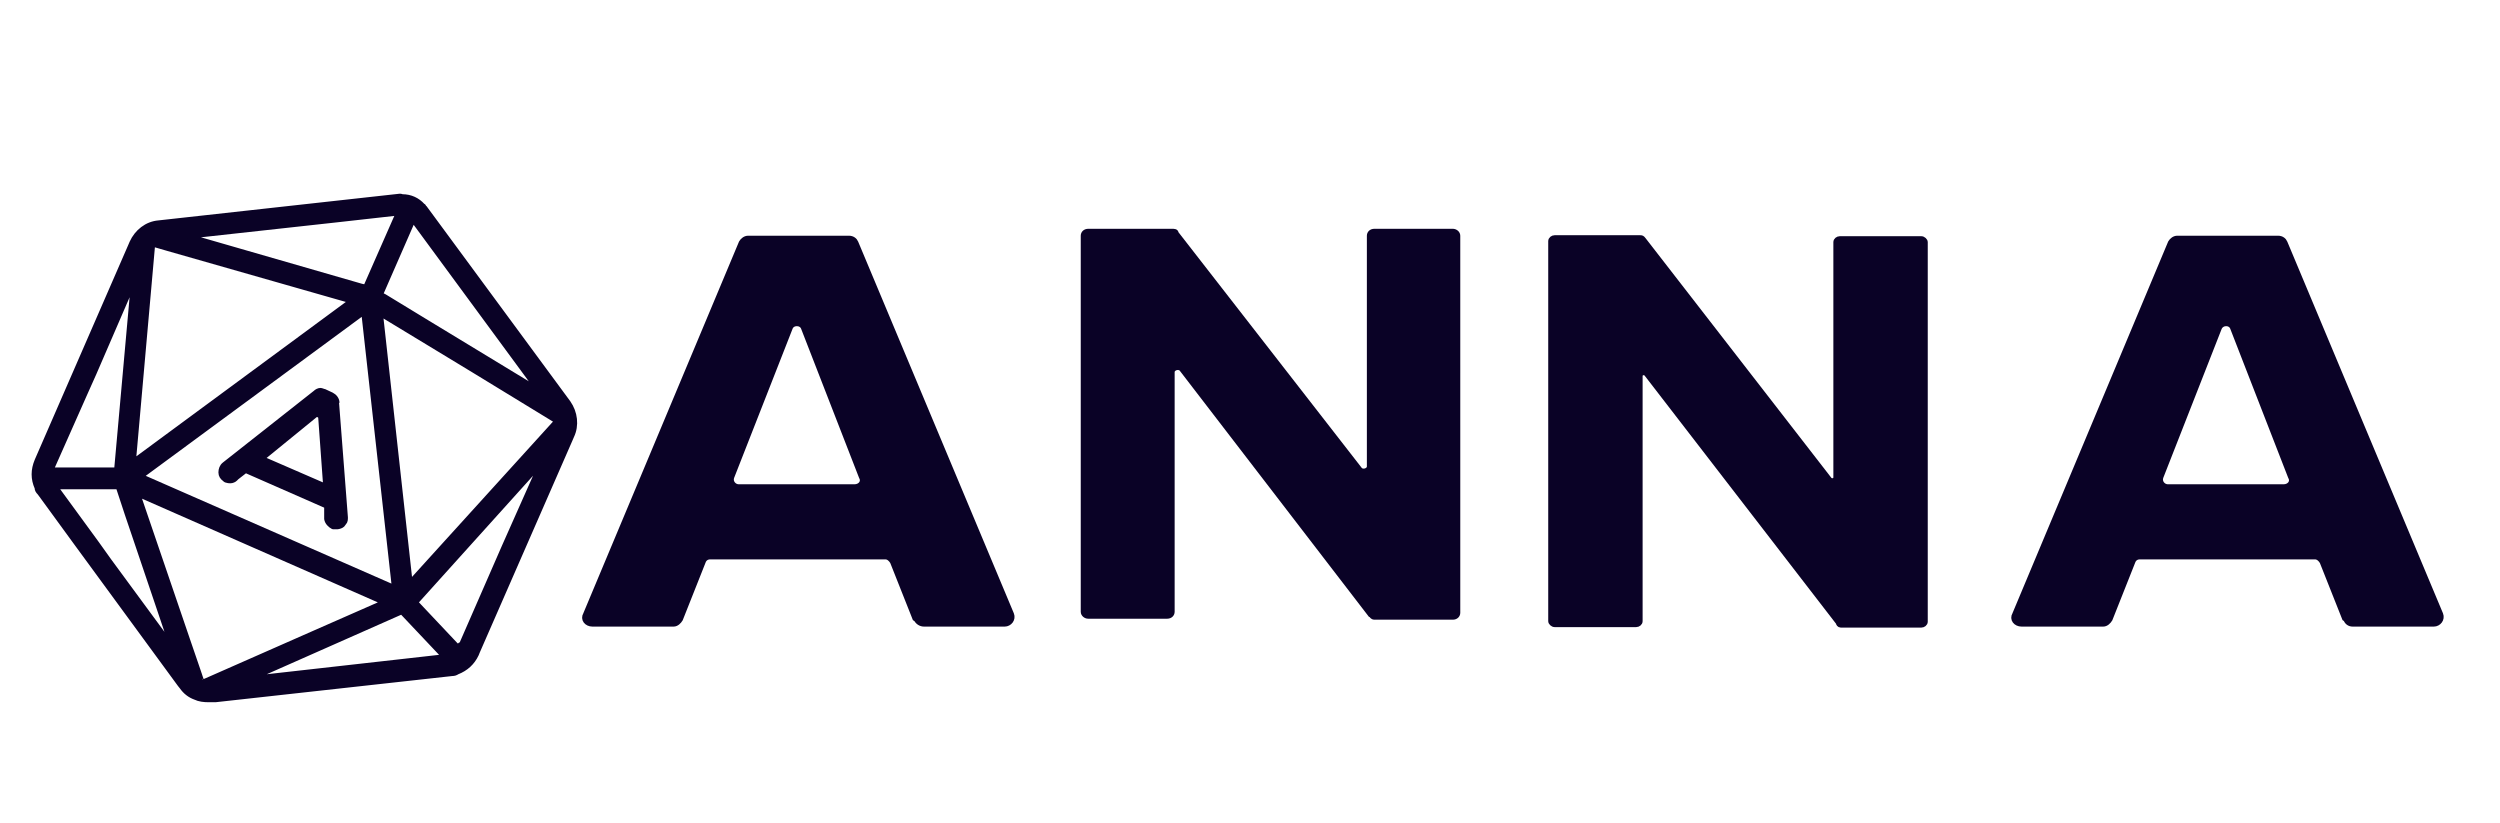
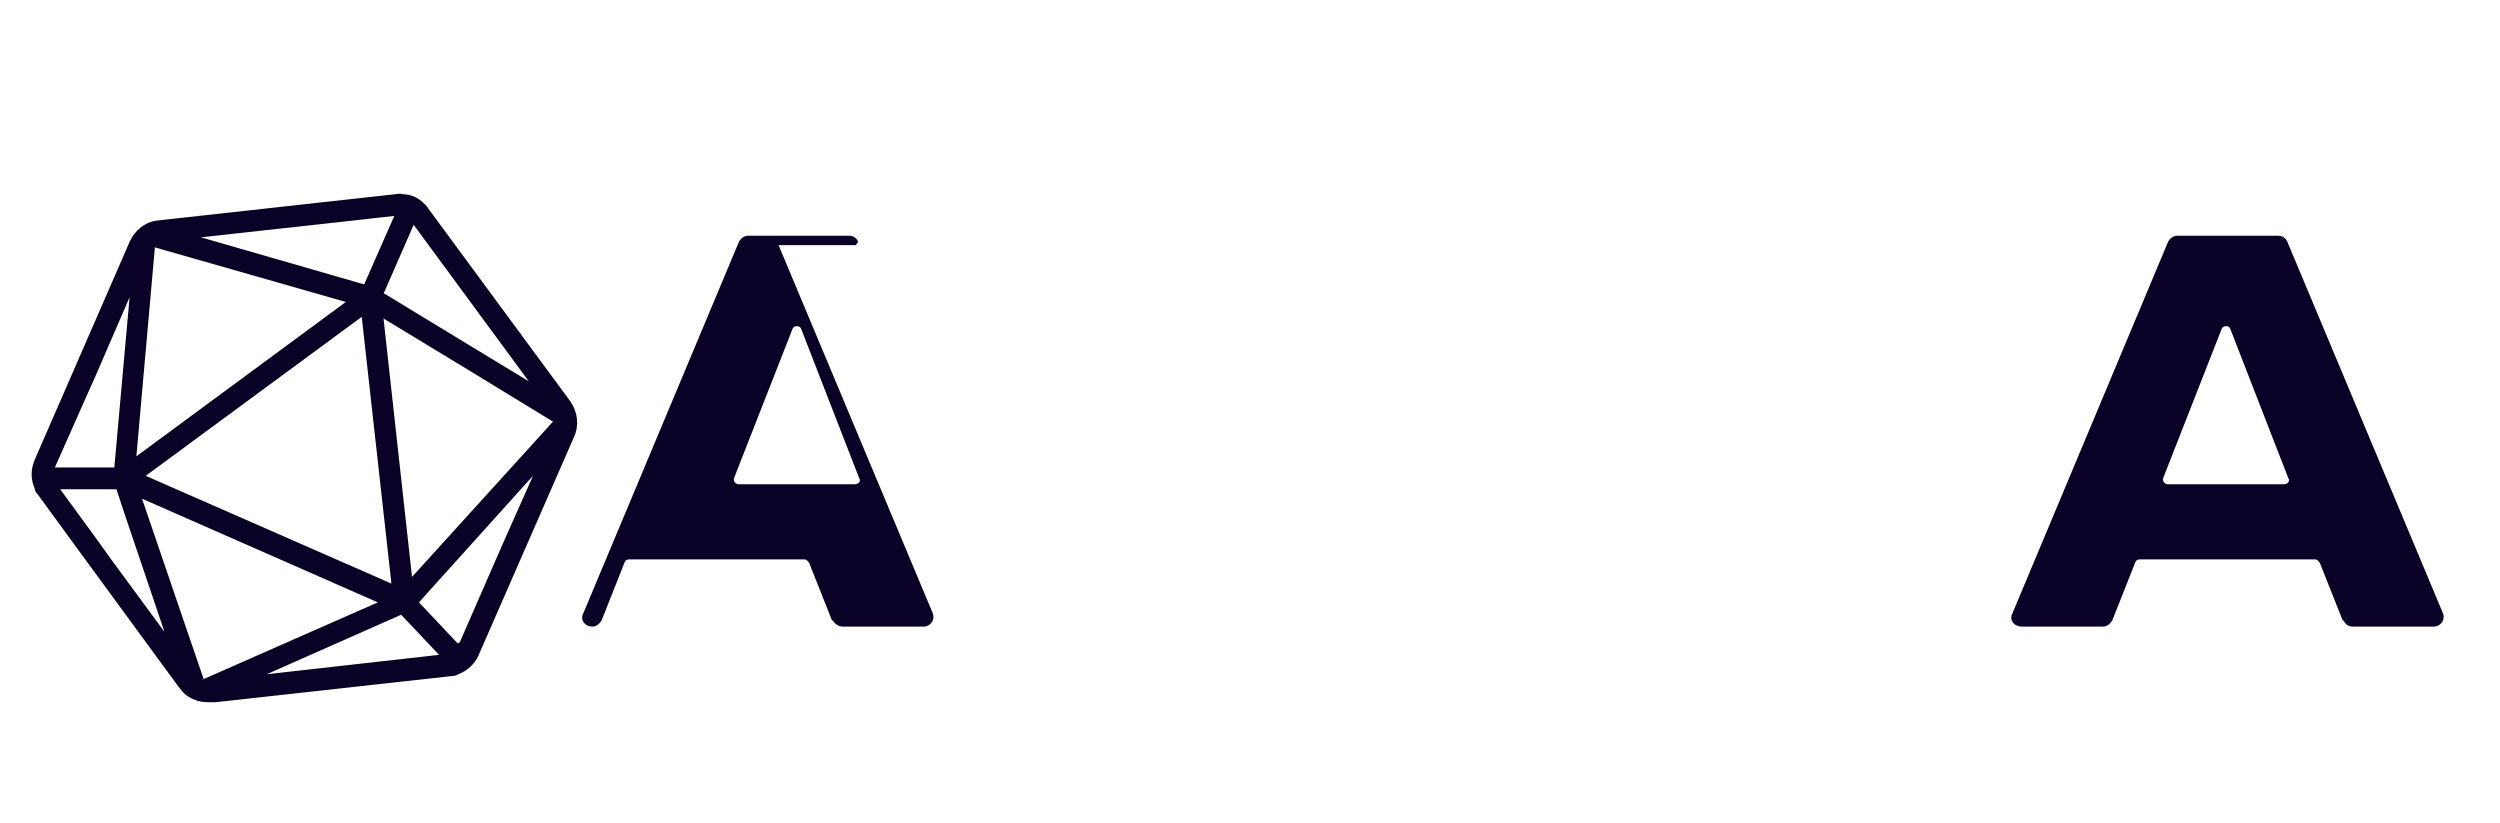
<svg xmlns="http://www.w3.org/2000/svg" id="Layer_1" viewBox="0 0 505.9 166.6">
  <defs>
    <style>      .st0 {        fill: #0a0226;        stroke: #0a0226;        stroke-linecap: round;        stroke-linejoin: bevel;      }    </style>
  </defs>
-   <path class="st0" d="M173.2,49.1c-.2-.5-.7-.9-1.4-.9h-20.4c-.6,0-1.1.4-1.4.9l-31.5,75.2c-.6,1,.2,2,1.4,2h16.4c.6,0,1.1-.5,1.4-1l4.6-11.6c.2-.6.7-1,1.4-1h35.5c.6,0,1.1.5,1.4,1l4.6,11.6h.2c.3.6.9,1,1.6,1h16.3c1,0,1.8-1,1.4-2l-31.5-75.2ZM173,98.5h-23.5c-1,0-1.8-1-1.4-2l11.8-30.1h0c.4-1.2,2.3-1.2,2.7,0l11.7,30.1c.6,1-.2,2-1.4,2Z" />
-   <path class="st0" d="M294.1,46.8h-16c-.6,0-1,.4-1,.9v46.7c0,.9-1.5,1.3-2,.5l-37.1-47.7c0-.4-.4-.4-.8-.4h-17c-.6,0-1,.4-1,.9v76.1c0,.5.5.9,1,.9h16c.6,0,1-.4,1-.9v-48.5c0-.9,1.5-1.3,2-.5l38.2,49.7h0c0,0,.1,0,.1,0,.3.4.4.4.8.4h15.7c.6,0,1-.4,1-.9V47.7c0-.5-.5-.9-1-.9Z" />
-   <path class="st0" d="M388.8,48.3h-16.5c-.4,0-.8.3-.8.7v47.6c0,.7-.9.9-1.3.4l-37.6-48.5c-.3-.4-.4-.4-.7-.4h-17.3c-.4,0-.8.3-.8.7v76.9c0,.3.4.7.8.7h16.5c.4,0,.8-.3.8-.7v-49.6c0-.7.9-.9,1.3-.4l38.8,50.3h0c0,.2.2.5.5.5h16.3c.4,0,.8-.3.8-.7V49c0-.3-.4-.7-.8-.7Z" />
+   <path class="st0" d="M173.2,49.1c-.2-.5-.7-.9-1.4-.9h-20.4c-.6,0-1.1.4-1.4.9l-31.5,75.2c-.6,1,.2,2,1.4,2c.6,0,1.1-.5,1.4-1l4.6-11.6c.2-.6.7-1,1.4-1h35.5c.6,0,1.1.5,1.4,1l4.6,11.6h.2c.3.6.9,1,1.6,1h16.3c1,0,1.8-1,1.4-2l-31.5-75.2ZM173,98.5h-23.5c-1,0-1.8-1-1.4-2l11.8-30.1h0c.4-1.2,2.3-1.2,2.7,0l11.7,30.1c.6,1-.2,2-1.4,2Z" />
  <path class="st0" d="M493.9,124.3l-31.5-75.2c-.2-.5-.7-.9-1.4-.9h-20.4c-.6,0-1.1.4-1.4.9l-31.5,75.2c-.6,1,.2,2,1.4,2h16.5c.6,0,1.1-.5,1.4-1l4.6-11.6c.2-.6.7-1,1.4-1h35.5c.6,0,1.1.5,1.4,1l4.6,11.6h.2c.2.6.7,1,1.4,1h16.4c1,0,1.8-1,1.4-2ZM462.2,98.5h-23.5c-1,0-1.8-1-1.4-2l11.8-30.1h0c.5-1.2,2.3-1.2,2.7,0l11.7,30.1c.6,1-.2,2-1.4,2Z" />
  <path class="st0" d="M85.8,42c0,0,0-.3-.3-.4-1-1.1-2.4-1.8-4.1-1.8h-.4.3c0-.1-.4-.1-.4-.1l-48.8,5.4c-2.4.2-4.4,1.8-5.4,4l-.3.7L7.5,93.2c-.8,1.9-.8,3.7,0,5.5,0,.4.2.7.5,1l.3.4,7,9.6,21.1,28.8.4.5c.7,1,1.6,1.7,2.7,2.1.8.4,1.8.5,2.7.5s.5,0,.7,0h.7l47.9-5.3c.4,0,.7-.1,1-.3,1.8-.7,3.1-1.9,3.9-3.6l.2-.5,18.8-43,.3-.7c1-2.1.7-4.7-.7-6.7l-29.1-39.5ZM93.3,130.3c0,0-.2.3-.5.4h0c0,0-.3,0-.4,0l-8.3-8.8h0c0,0,25.5-28.3,25.5-28.3l-7.6,17.1-8.6,19.7ZM71.1,60.9l-44.1,32.5h0c0,0,3.9-44,3.9-44l3.1.9,37.1,10.6ZM28.5,96.4l45.1-33.2,6.2,55.7-51.3-22.5ZM74,58.1l-.9-.2-35-10.1,30-3.3,12.5-1.4-6.6,15ZM112.5,85.4l-29.5,32.5-6-54.4,18.8,11.4,16.7,10.2v.3ZM86.5,65.3l-8.7-5.3-.8-.4h0c0,0,6.6-15.1,6.6-15.1l25.3,34.4-22.4-13.6ZM40.3,136.3l-2.4-7-10-29.3,49.8,21.9-14.1,6.2-21.1,9.3-1.6.7v-.2c-.1,0-.6-1.6-.6-1.6ZM81.3,123.4h0c-.8.4-3.1,1.3-6,2.6l6-2.6ZM89.9,132.9l-39.1,4.4,30.5-13.5,8.6,9.1ZM30.9,48.8h0s0,0,0,0c0,0,0,0,0,0ZM23.5,95.1h0c0,0-12.6,0-12.6,0l-.3-.3v-.3l6.7-15.1,1.7-3.8,8-18.5-3.4,37.9ZM23.9,98.5c0,.1,3.7,11,3.7,11l7.1,21h-.1l-12.5-17-2.5-3.5-8.4-11.5h12.7Z" />
-   <path class="st0" d="M68.2,81.5c0-.7-.5-1.3-1.1-1.6l-1.5-.7c-.2,0-.5-.2-.8-.2h.1c-.4,0-.8.2-1.1.5l-18.4,14.5c-.5.4-.7,1-.7,1.6s.3,1,.7,1.3c.1.1.3.3.5.3q.3.1.7.1c.4,0,.8-.2,1-.4l.3-.3,1.8-1.4,16.4,7.2v2.6c.1.7.7,1.3,1.3,1.6.2,0,.5,0,.8,0s0,0,0,0h0c.4,0,.9-.2,1.1-.4.1-.1.2-.3.3-.4.3-.3.3-.7.3-1.1l-1.8-23.3ZM53,92.8h0c0,0,10.8-8.8,10.8-8.8.1-.1.2-.1.4-.1s.7.2.7.7l1,13.8-12.9-5.6ZM66.9,80.5c.1,0,.3.1.4.3,0,0-.2-.1-.3-.2l-1.5-.7q-.3,0-.7,0c0,0-.2,0-.2,0,.1,0,.3-.1.4-.1.1,0,.3,0,.4,0l1.5.7Z" />
</svg>